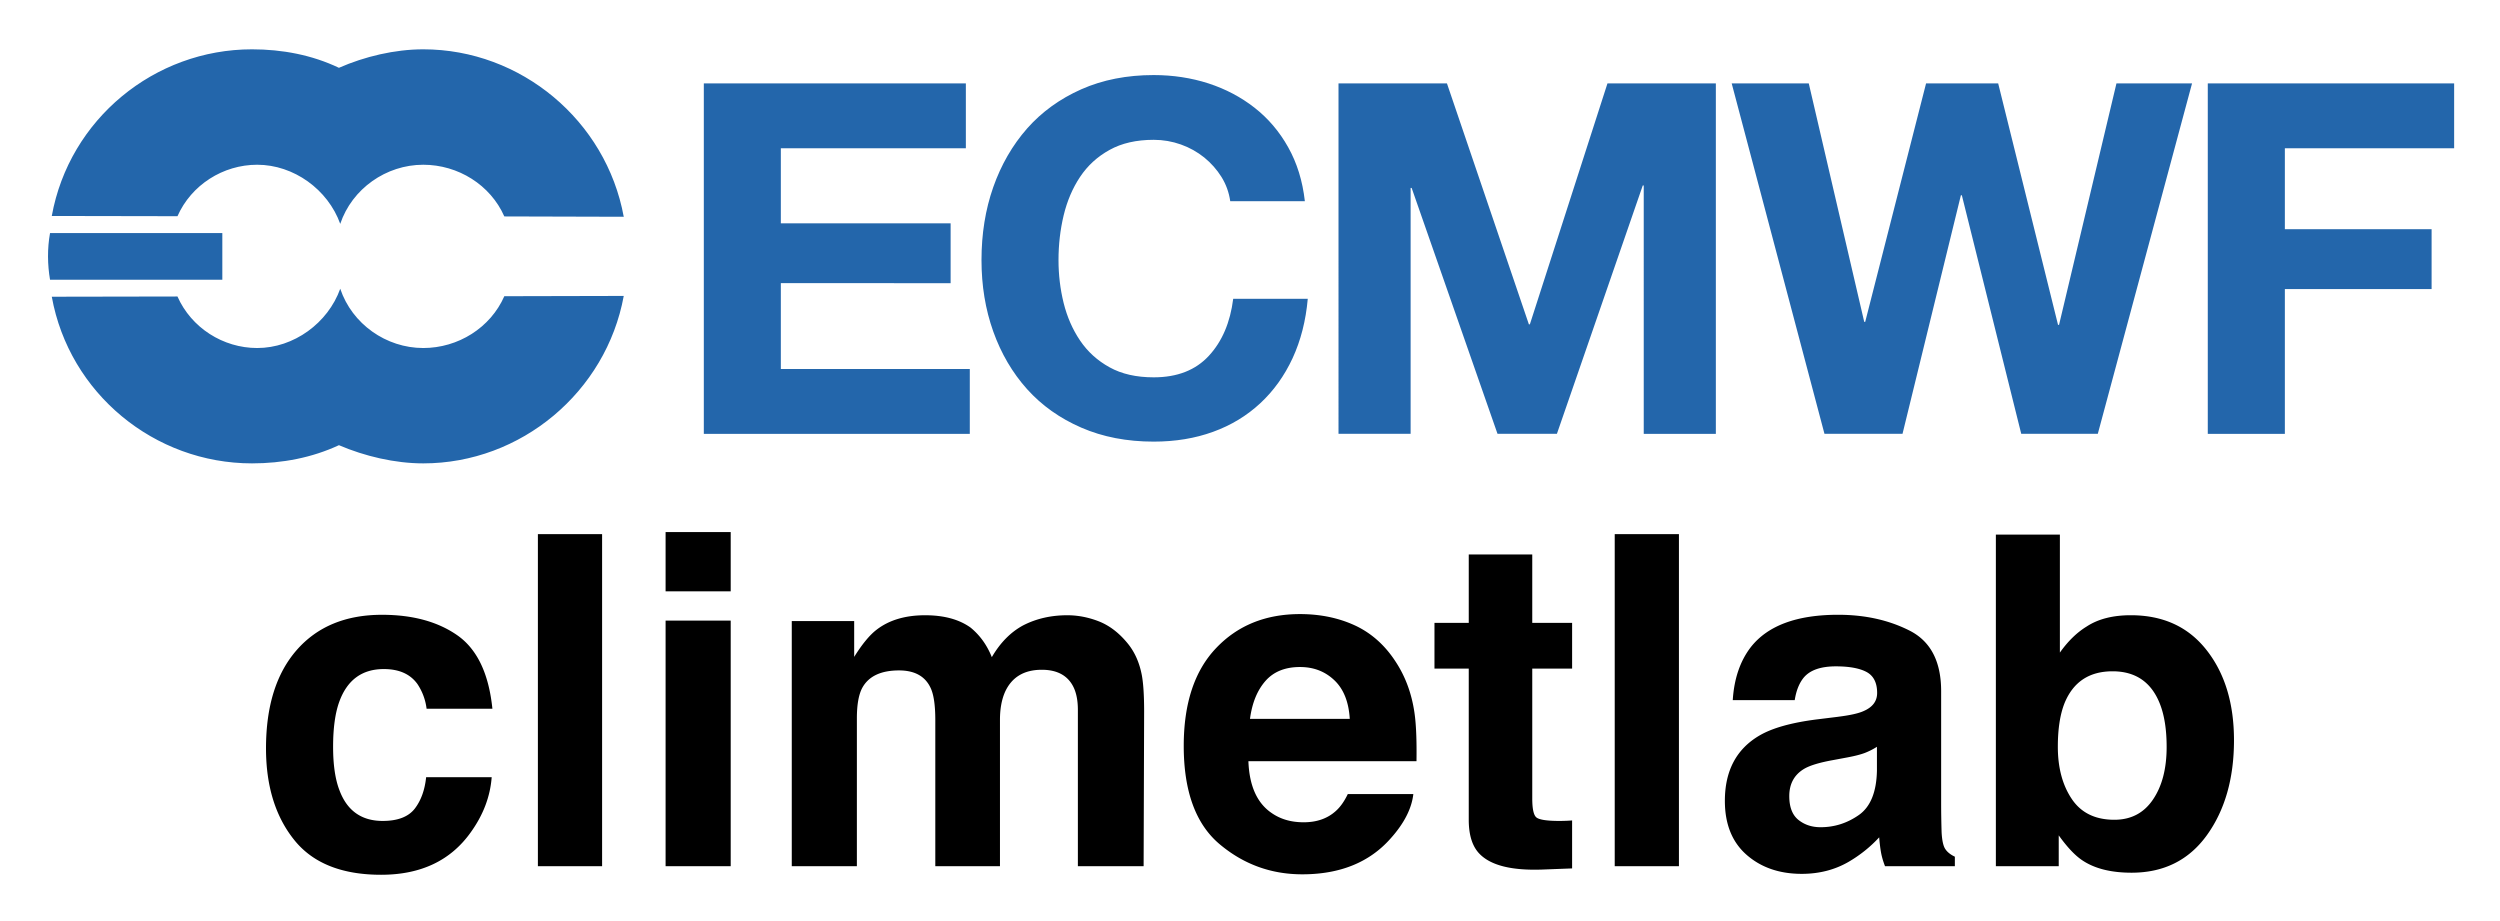
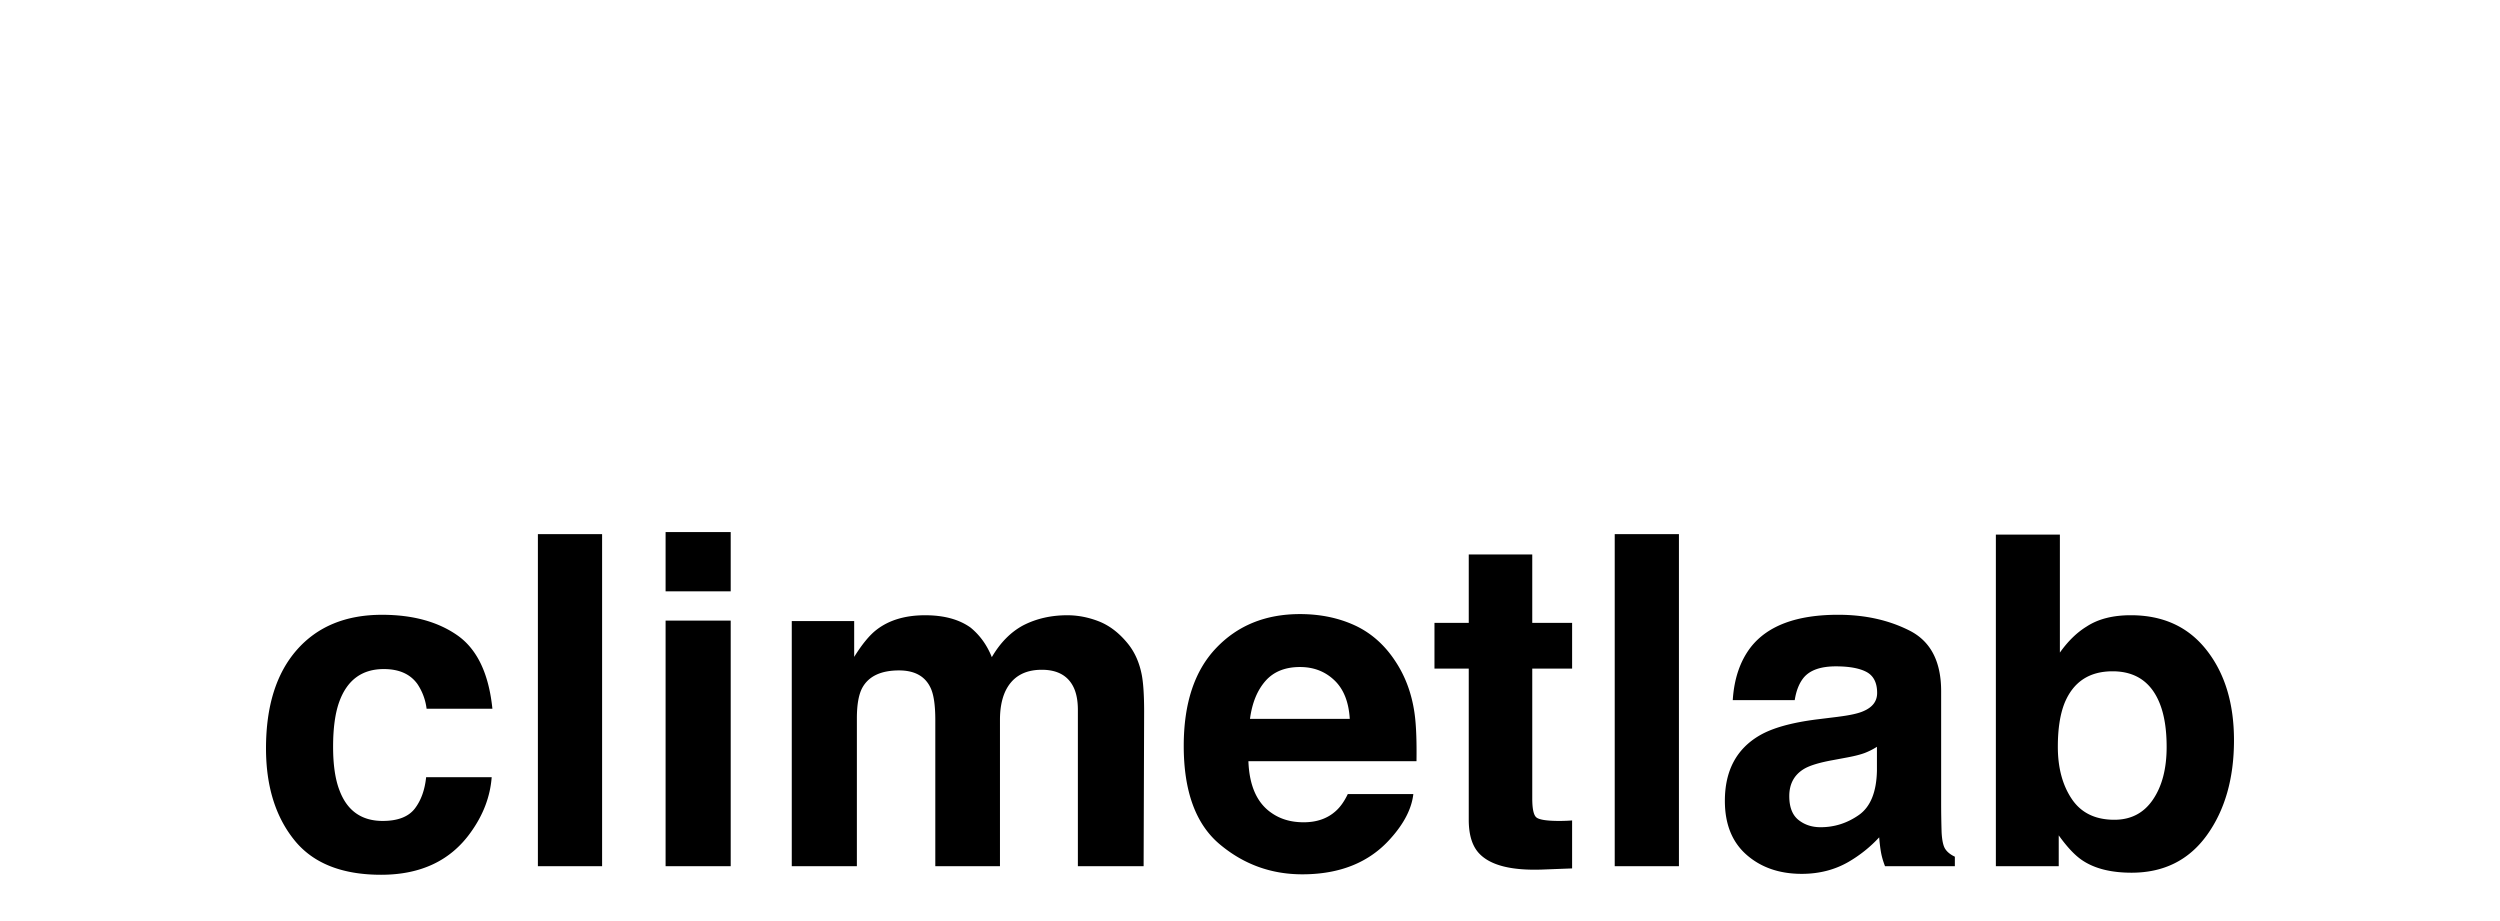
<svg xmlns="http://www.w3.org/2000/svg" role="img" viewBox="-5.24 28.26 272.74 100.49">
  <title>climetlab logo</title>
-   <path d="M100.131 37.361v7.071h-20.185v8.191h18.523v6.529H79.946v9.367h20.615v7.071H71.544V37.361zm27.884 10.198c-.504-.803-1.127-1.506-1.874-2.116-.753-.604-1.6-1.083-2.546-1.419-.946-.336-1.936-.51-2.969-.51-1.892 0-3.498.367-4.817 1.102-1.326.728-2.396 1.712-3.218 2.944-.822 1.232-1.413 2.633-1.793 4.201-.373 1.569-.56 3.193-.56 4.874 0 1.606.187 3.168.56 4.681.38 1.519.971 2.882 1.793 4.096.822 1.214 1.892 2.191 3.218 2.919 1.32.734 2.925 1.095 4.817 1.095 2.571 0 4.575-.784 6.019-2.353 1.45-1.569 2.328-3.641 2.652-6.212h8.135c-.212 2.39-.766 4.55-1.656 6.479-.896 1.929-2.073 3.567-3.535 4.923s-3.174 2.396-5.135 3.106c-1.967.716-4.127 1.071-6.479 1.071-2.932 0-5.564-.51-7.898-1.525-2.34-1.015-4.313-2.415-5.919-4.201-1.6-1.786-2.832-3.884-3.691-6.293-.859-2.409-1.282-5.004-1.282-7.786 0-2.857.423-5.508 1.282-7.955.859-2.44 2.091-4.575 3.691-6.398 1.606-1.817 3.579-3.243 5.919-4.282 2.334-1.033 4.967-1.55 7.898-1.55 2.104 0 4.096.305 5.969.909 1.874.61 3.548 1.494 5.029 2.652 1.481 1.158 2.708 2.595 3.666 4.307.965 1.718 1.575 3.679 1.824 5.894h-8.141c-.137-.965-.461-1.849-.959-2.652m24.602-10.198l8.938 26.285h.106l8.465-26.285h11.826v38.229h-7.867V48.495h-.106l-9.367 27.094h-6.479L148.765 48.763h-.112v26.826h-7.867V37.361zm62.652 38.226l-6.479-26.023h-.106l-6.367 26.023h-8.515l-10.121-38.229h8.409l6.05 26.017h.106l6.641-26.017h7.867l6.529 26.34h.112l6.262-26.34h8.247l-10.282 38.229zm47.228-38.226v7.071h-18.468v8.832h16.009v6.529h-16.009v15.797h-8.409V37.361zM.218 58.776h18.797v-5.091H.218c-.305 1.705-.28 3.442 0 5.091m62.59 1.769c-1.923 10.488-11.216 18.268-21.873 18.268-3.1 0-6.398-.784-9.199-1.986-2.938 1.369-6.181 1.986-9.486 1.986-10.65 0-19.937-7.637-21.841-18.181l13.712-.025c1.506 3.411 4.973 5.621 8.695 5.621 3.996 0 7.718-2.72 9.062-6.467 1.288 3.84 5.004 6.467 9.056 6.467 3.809 0 7.332-2.21 8.845-5.652zm0-8.636c-1.923-10.5-11.216-18.268-21.873-18.268-3.1 0-6.398.784-9.199 2.017-2.938-1.4-6.181-2.017-9.486-2.017-10.65 0-19.937 7.631-21.841 18.181l13.712.025c1.506-3.411 4.973-5.614 8.695-5.614 3.996 0 7.718 2.708 9.062 6.448 1.288-3.828 5.004-6.448 9.056-6.448 3.809 0 7.332 2.203 8.845 5.639z" fill="#2366ab" />
  <path d="M41.3 105.58h7.179c-.391-3.817-1.657-6.48-3.796-7.99-2.139-1.503-4.886-2.258-8.249-2.258-3.95 0-7.047 1.279-9.291 3.831-2.244 2.559-3.363 6.138-3.363 10.738 0 4.083 1.014 7.403 3.048 9.955 2.027 2.559 5.201 3.838 9.507 3.838 4.306 0 7.564-1.531 9.759-4.6 1.377-1.901 2.146-3.915 2.307-6.047h-7.151c-.147 1.412-.566 2.559-1.251 3.446-.692.881-1.853 1.328-3.488 1.328-2.314 0-3.887-1.119-4.719-3.349-.461-1.195-.692-2.775-.692-4.74 0-2.062.231-3.719.692-4.963.867-2.342 2.482-3.516 4.838-3.516 1.657 0 2.88.538 3.663 1.622.538.804.881 1.706 1.007 2.705zm-4.74-10.325zm23.887 27.501v-36.226h-7.005v36.226zm14.03-29.983v-6.466h-7.103v6.466zm-7.103 3.195v26.788h7.103V95.968zm47.313.098c-1.146-.454-2.314-.685-3.488-.685-1.769 0-3.377.364-4.817 1.105-1.363.734-2.503 1.894-3.418 3.467-.524-1.314-1.293-2.384-2.314-3.223-1.258-.902-2.915-1.349-4.963-1.349-2.16 0-3.922.524-5.285 1.573-.769.587-1.587 1.58-2.454 2.971v-3.908h-6.809v26.739h7.103V106.636c0-1.461.189-2.559.566-3.293.685-1.293 2.034-1.943 4.034-1.943 1.72 0 2.873.65 3.46 1.943.329.72.496 1.873.496 3.467v15.946h7.054v-15.946c0-1.202.182-2.223.559-3.076.741-1.608 2.076-2.405 4.006-2.405 1.671 0 2.824.622 3.446 1.867.322.65.489 1.489.489 2.503v17.057h7.172l.056-16.883c0-1.741-.084-3.055-.252-3.957-.259-1.363-.769-2.51-1.524-3.439-.93-1.146-1.971-1.95-3.118-2.412zm18.127 6.487c.888-1.014 2.146-1.524 3.768-1.524 1.496 0 2.74.482 3.747 1.44 1.014.958 1.573 2.363 1.685 4.215h-10.885c.231-1.741.79-3.111 1.685-4.132zm9.794-6.047c-1.79-.832-3.796-1.251-6.026-1.251-3.747 0-6.802 1.237-9.151 3.712-2.356 2.475-3.53 6.033-3.53 10.668 0 4.949 1.307 8.522 3.908 10.717 2.608 2.195 5.614 3.293 9.018 3.293 4.131 0 7.34-1.307 9.64-3.908 1.475-1.643 2.3-3.258 2.482-4.845h-7.151c-.378.79-.811 1.405-1.307 1.846-.902.818-2.069 1.23-3.509 1.23-1.363 0-2.524-.336-3.495-1.014-1.587-1.077-2.433-2.964-2.531-5.648h18.337c.035-2.314-.042-4.083-.224-5.313-.308-2.097-.993-3.936-2.041-5.53-1.16-1.797-2.635-3.118-4.418-3.957zm-5.53-1.251zm14.177 5.949h3.74v16.491c0 1.671.391 2.908 1.174 3.712 1.216 1.258 3.474 1.832 6.788 1.72l3.314-.126v-5.236a11.375 11.375 0 0 1-.699.042c-.238.007-.461.014-.678.014-1.426 0-2.272-.14-2.552-.412-.28-.266-.419-.951-.419-2.048v-14.156h4.348v-4.991h-4.348V88.747h-6.928v7.466h-3.74zm26.67 21.552v-36.226h-7.005v36.226zm21.601-13.024v2.608c-.049 2.342-.713 3.957-1.978 4.838-1.272.888-2.656 1.328-4.166 1.328-.951 0-1.755-.266-2.419-.797-.664-.531-1-1.398-1-2.594 0-1.342.545-2.335 1.622-2.978.643-.378 1.699-.692 3.174-.958l1.573-.294c.783-.147 1.405-.308 1.853-.475.454-.175.902-.398 1.342-.678zm-4.25-3.272l-2.384.294c-2.705.35-4.754.923-6.145 1.727-2.545 1.475-3.81 3.859-3.81 7.151 0 2.538.79 4.502 2.37 5.886 1.58 1.384 3.586 2.076 6.012 2.076 1.894 0 3.6-.433 5.11-1.307 1.258-.734 2.377-1.629 3.342-2.677.049.608.112 1.146.196 1.622.084.475.231.986.44 1.524h7.62v-1.035c-.454-.21-.804-.482-1.028-.811-.231-.322-.37-.944-.419-1.867-.035-1.209-.049-2.244-.049-3.097v-12.283c0-3.23-1.139-5.425-3.418-6.592-2.279-1.16-4.88-1.741-7.816-1.741-4.502 0-7.683 1.174-9.535 3.537-1.16 1.51-1.818 3.432-1.964 5.774h6.76c.161-1.035.489-1.853.979-2.454.692-.825 1.86-1.23 3.516-1.23 1.475 0 2.594.21 3.356.622.762.419 1.139 1.181 1.139 2.279 0 .902-.496 1.559-1.496 1.985-.559.252-1.482.454-2.775.615zm.364-11.206zm39.854 3.936c-1.992-2.545-4.747-3.81-8.27-3.81-1.95 0-3.558.405-4.817 1.23-1.063.65-2.041 1.601-2.922 2.845V86.58h-6.984v36.177h6.858v-3.363c.937 1.307 1.804 2.223 2.608 2.747 1.342.888 3.118 1.328 5.334 1.328 3.516 0 6.264-1.37 8.228-4.104 1.964-2.733 2.95-6.187 2.95-10.346 0-4.013-.993-7.291-2.985-9.829zm-5.865 16.316c-.993 1.461-2.398 2.188-4.201 2.188-2.076 0-3.628-.755-4.642-2.265-1.014-1.503-1.524-3.404-1.524-5.697 0-1.95.245-3.537.734-4.768.951-2.314 2.698-3.467 5.236-3.467 2.51 0 4.229 1.181 5.159 3.537.496 1.251.741 2.824.741 4.719 0 2.377-.503 4.292-1.503 5.753z" />
</svg>